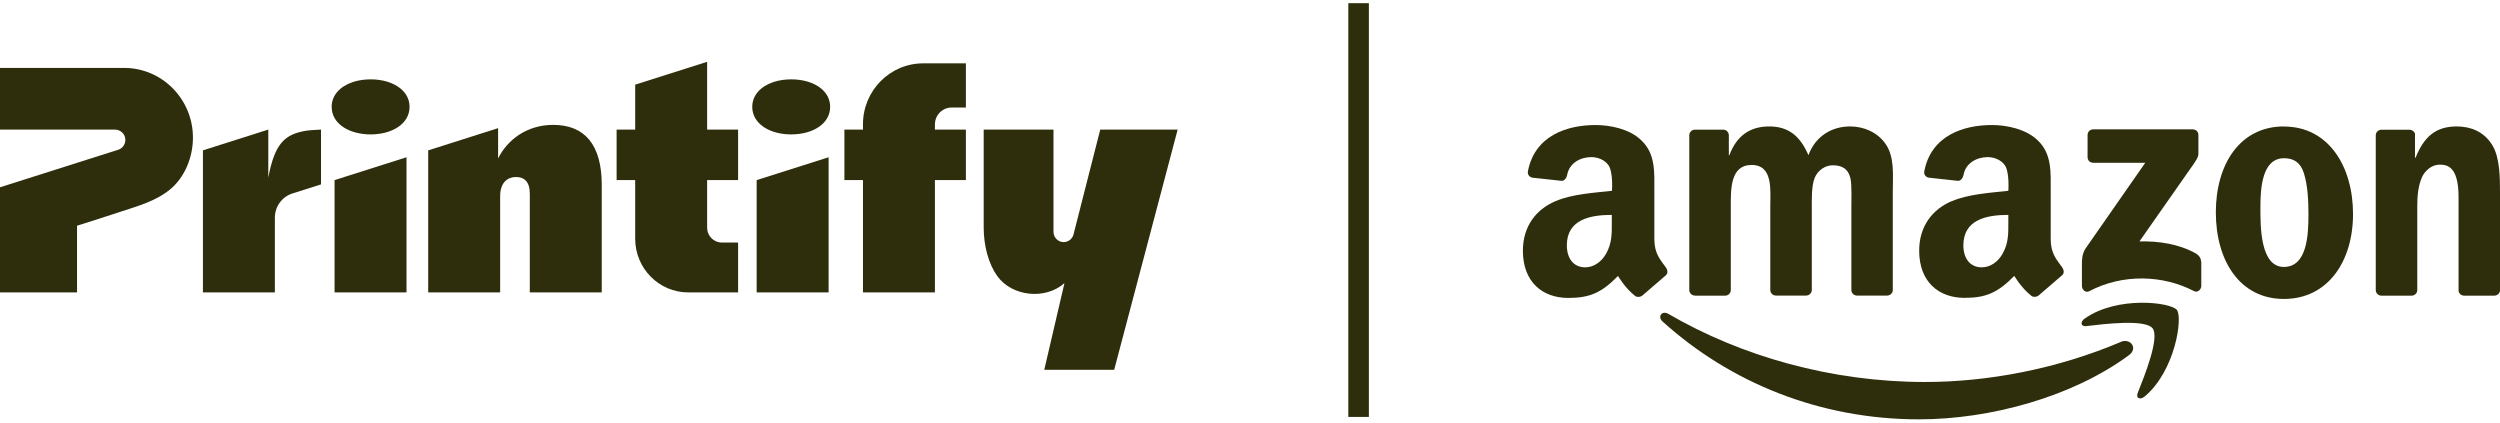
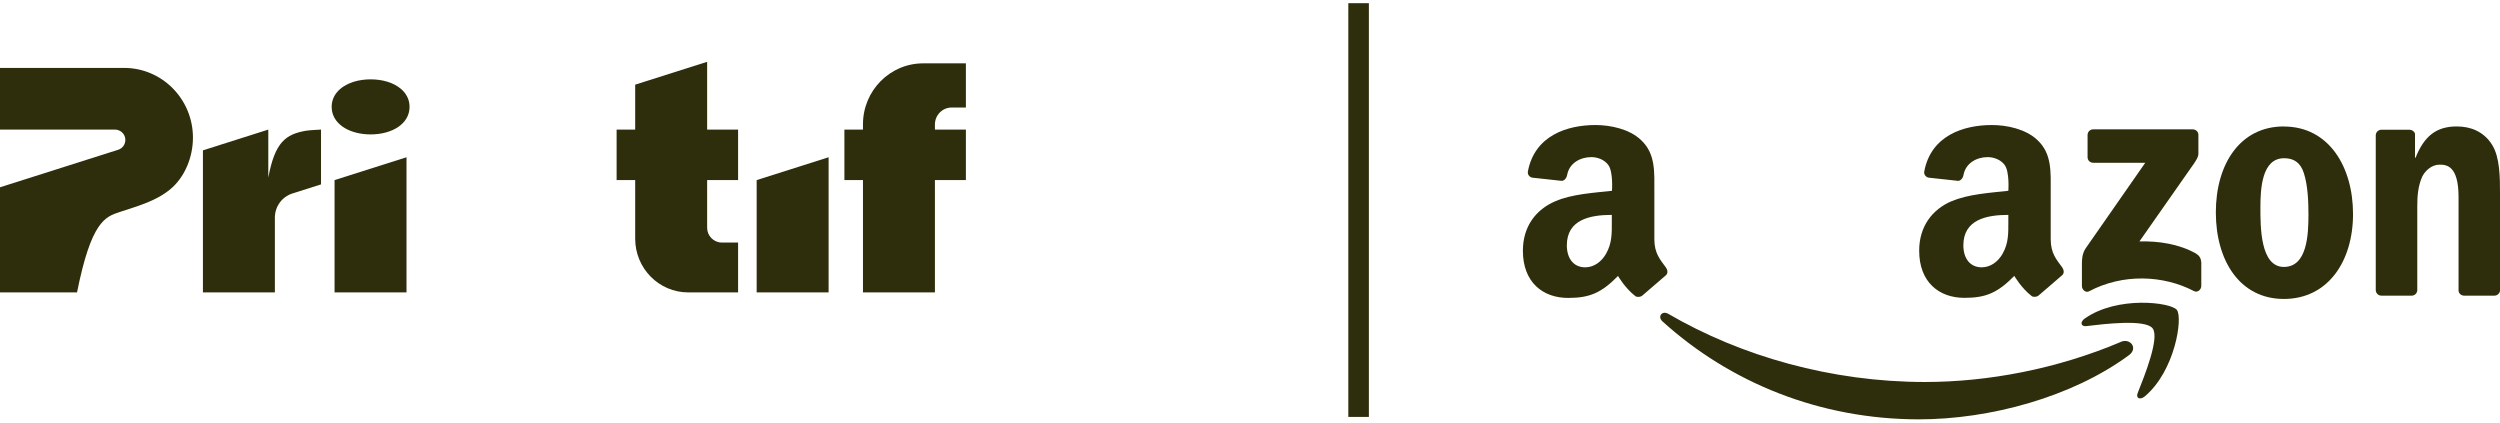
<svg xmlns="http://www.w3.org/2000/svg" width="284" height="48" viewBox="0 0 284 48" fill="none">
  <path d="M34.744 14.853C32.46 15.256 31.234 16.134 30.479 20.175V14.721L23.052 17.08V33.217H31.226V24.721C31.226 23.466 32.031 22.356 33.214 21.98L36.468 20.946V14.722C36.468 14.722 35.173 14.778 34.743 14.854L34.744 14.853Z" fill="#2F2E0C" />
-   <path d="M62.843 14.186H62.842C59.82 14.186 57.624 15.909 56.585 18V14.558L48.643 17.082V33.218H56.816V22.314C56.816 20.691 57.691 20.107 58.617 20.107C59.542 20.107 60.185 20.626 60.185 21.997V33.218H68.359V20.994C68.359 16.412 66.394 14.186 62.843 14.186Z" fill="#2F2E0C" />
  <path d="M98.033 14.123V14.721H95.923V20.459H98.033V33.219H106.207V20.459H109.725V14.721H106.207V14.139C106.207 13.076 107.059 12.214 108.108 12.214H109.725V7.196H104.874C101.095 7.196 98.033 10.297 98.033 14.123Z" fill="#2F2E0C" />
  <path d="M38.006 33.219H46.18V17.863L38.006 20.459V33.219Z" fill="#2F2E0C" />
  <path d="M45.518 10.072C44.712 9.398 43.489 9.014 42.101 9.014C41.426 9.014 40.789 9.106 40.218 9.279L40.07 9.326C38.645 9.803 37.676 10.805 37.676 12.14C37.676 12.281 37.687 12.416 37.708 12.55C37.967 14.22 39.822 15.269 42.101 15.269C44.577 15.269 46.526 14.047 46.526 12.14C46.526 11.303 46.151 10.599 45.518 10.071V10.072Z" fill="#2F2E0C" />
  <path d="M80.331 7.021L72.157 9.616V14.721H70.047V20.459H72.157V27.116C72.157 30.487 74.856 33.218 78.183 33.218H83.848V27.551H81.993C81.076 27.551 80.331 26.798 80.331 25.868V20.458H83.848V14.721H80.331V7.021Z" fill="#2F2E0C" />
-   <path d="M93.298 10.072C92.492 9.398 91.268 9.014 89.88 9.014C89.206 9.014 88.568 9.106 87.998 9.279L87.85 9.326C86.424 9.803 85.456 10.805 85.456 12.14C85.456 12.281 85.466 12.416 85.488 12.55C85.747 14.22 87.602 15.269 89.88 15.269C92.357 15.269 94.305 14.047 94.305 12.14C94.305 11.303 93.931 10.599 93.298 10.071V10.072Z" fill="#2F2E0C" />
  <path d="M85.956 33.219H94.13V17.863L85.956 20.459V33.219Z" fill="#2F2E0C" />
-   <path d="M124.988 14.721L121.939 26.681C121.788 27.169 121.34 27.502 120.834 27.502C120.514 27.502 120.225 27.372 120.016 27.159C119.806 26.947 119.676 26.654 119.676 26.33V14.721H111.747V25.849C111.747 27.949 112.318 30.012 113.286 31.357C114.982 33.711 118.772 34.078 120.923 32.159L118.629 42.006H126.572L133.781 14.722H124.988V14.721Z" fill="#2F2E0C" />
-   <path d="M14.094 7.714H0V14.721H13.051C13.652 14.721 14.179 15.173 14.235 15.78C14.263 16.08 14.178 16.362 14.017 16.587C13.874 16.784 13.671 16.936 13.43 17.011L0 21.276V33.218H8.752V25.642C10.362 25.13 11.974 24.625 13.577 24.091C15.551 23.433 17.626 22.89 19.281 21.552C21 20.161 21.919 17.841 21.919 15.639C21.919 11.261 18.416 7.714 14.094 7.714Z" fill="#2F2E0C" />
+   <path d="M14.094 7.714H0V14.721H13.051C13.652 14.721 14.179 15.173 14.235 15.78C14.263 16.08 14.178 16.362 14.017 16.587C13.874 16.784 13.671 16.936 13.43 17.011L0 21.276V33.218H8.752C10.362 25.13 11.974 24.625 13.577 24.091C15.551 23.433 17.626 22.89 19.281 21.552C21 20.161 21.919 17.841 21.919 15.639C21.919 11.261 18.416 7.714 14.094 7.714Z" fill="#2F2E0C" />
  <path d="M155.504 0.362H153.168L153.168 47.362H155.504L155.504 0.362Z" fill="#2F2E0C" />
  <path fill-rule="evenodd" clip-rule="evenodd" d="M240.916 38.847C233.685 41.914 225.83 43.394 218.679 43.394C208.077 43.394 197.824 40.487 189.523 35.655C188.801 35.236 188.257 35.976 188.863 36.52C196.549 43.465 206.713 47.638 218.001 47.638C226.052 47.638 235.406 45.106 241.852 40.345C242.922 39.56 242.004 38.374 240.916 38.838" fill="#2F2E0C" />
  <path fill-rule="evenodd" clip-rule="evenodd" d="M236.838 36.172C236.268 36.573 236.366 37.117 236.999 37.046C239.076 36.796 243.704 36.243 244.533 37.296C245.362 38.357 243.615 42.708 242.839 44.651C242.607 45.24 243.107 45.472 243.642 45.035C247.101 42.137 247.993 36.074 247.288 35.2C246.584 34.335 240.539 33.586 236.847 36.172" fill="#2F2E0C" />
  <path fill-rule="evenodd" clip-rule="evenodd" d="M249.479 28.808C247.508 27.702 245.208 27.372 243.041 27.425L248.89 19.071C249.434 18.322 249.738 17.849 249.738 17.484V15.326C249.738 14.952 249.443 14.693 249.087 14.693H237.79C237.442 14.693 237.157 14.952 237.148 15.335V17.858C237.148 18.233 237.442 18.491 237.799 18.491H243.701L236.925 28.219C236.515 28.843 236.506 29.539 236.506 29.949V32.508C236.506 32.882 236.916 33.301 237.308 33.096C241.151 31.054 245.761 31.25 249.238 33.069C249.666 33.292 250.067 32.864 250.067 32.49V29.797C250.032 29.432 249.916 29.066 249.47 28.816" fill="#2F2E0C" />
  <path fill-rule="evenodd" clip-rule="evenodd" d="M259.449 14.363C254.474 14.363 251.719 18.634 251.719 24.127C251.719 29.619 254.447 33.961 259.449 33.961C264.451 33.961 267.305 29.69 267.305 24.314C267.305 18.937 264.549 14.372 259.449 14.372M259.449 30.323C256.757 30.323 256.783 25.723 256.783 23.574C256.783 21.425 256.944 17.974 259.476 17.974C260.564 17.974 261.34 18.456 261.723 19.677C262.169 21.086 262.24 22.869 262.24 24.349C262.24 26.614 262.115 30.323 259.449 30.323Z" fill="#2F2E0C" />
  <path fill-rule="evenodd" clip-rule="evenodd" d="M221.682 22.86C219.534 23.788 218.018 25.687 218.018 28.477C218.018 32.044 220.265 33.836 223.162 33.836C225.606 33.836 226.943 33.257 228.824 31.34C228.824 31.34 229.618 32.722 230.795 33.631C230.964 33.765 231.383 33.756 231.606 33.551C231.606 33.551 233.55 31.866 234.245 31.277C234.522 31.045 234.477 30.68 234.254 30.359C233.63 29.494 232.961 28.79 232.961 27.176V21.826C232.961 19.561 233.122 17.475 231.455 15.915C230.135 14.648 227.95 14.203 226.283 14.203C223.011 14.203 219.364 15.424 218.597 19.463C218.517 19.891 218.856 20.15 219.115 20.185L222.405 20.542C222.699 20.578 222.984 20.257 223.055 19.873C223.296 18.545 224.527 17.849 225.802 17.849C226.506 17.849 227.282 18.135 227.728 18.741C228.307 19.526 228.147 21.674 228.147 21.674C226.158 21.897 223.555 22.049 221.691 22.869M227.505 28.807C226.961 29.77 226.087 30.368 225.124 30.368C223.804 30.368 223.038 29.36 223.038 27.871C223.038 24.947 225.668 24.412 228.147 24.412V25.152C228.147 26.489 228.182 27.604 227.505 28.799" fill="#2F2E0C" />
  <path fill-rule="evenodd" clip-rule="evenodd" d="M189.228 30.359C188.603 29.494 187.935 28.79 187.935 27.176V21.826C187.935 19.561 188.095 17.475 186.428 15.915C185.108 14.648 182.924 14.203 181.256 14.203C177.984 14.203 174.337 15.424 173.571 19.463C173.49 19.891 173.829 20.15 174.088 20.185L177.378 20.542C177.672 20.578 177.957 20.257 178.029 19.873C178.269 18.545 179.5 17.849 180.775 17.849C181.479 17.849 182.255 18.135 182.701 18.741C183.28 19.526 183.12 21.674 183.12 21.674C181.123 21.897 178.519 22.049 176.665 22.869C174.507 23.797 173 25.696 173 28.486C173 32.053 175.247 33.845 178.145 33.845C180.588 33.845 181.925 33.266 183.806 31.349C183.806 31.349 184.6 32.73 185.777 33.64C185.946 33.774 186.365 33.765 186.588 33.56C186.588 33.56 188.532 31.875 189.228 31.286C189.504 31.054 189.459 30.689 189.236 30.368M182.46 28.807C181.916 29.77 181.042 30.368 180.079 30.368C178.76 30.368 177.993 29.36 177.993 27.871C177.993 24.947 180.623 24.412 183.102 24.412V25.152C183.102 26.489 183.138 27.604 182.46 28.799" fill="#2F2E0C" />
-   <path fill-rule="evenodd" clip-rule="evenodd" d="M192.545 33.587H195.977C196.334 33.587 196.619 33.301 196.619 32.945V23.601C196.619 21.559 196.521 18.741 198.991 18.741C201.461 18.741 201.104 21.639 201.104 23.601V32.945C201.104 33.283 201.381 33.56 201.728 33.578H205.161C205.527 33.578 205.821 33.292 205.821 32.945V23.601C205.821 22.602 205.785 21.113 206.142 20.221C206.498 19.33 207.363 18.777 208.193 18.777C209.182 18.777 209.958 19.116 210.217 20.302C210.377 21.006 210.315 22.86 210.315 23.601V32.945C210.315 33.283 210.582 33.56 210.93 33.578H214.363C214.728 33.578 215.022 33.292 215.022 32.945V21.817C215.022 19.927 215.254 17.769 214.157 16.289C213.195 14.952 211.625 14.363 210.181 14.363C208.157 14.363 206.267 15.398 205.437 17.627C204.474 15.398 203.128 14.363 200.979 14.363C198.83 14.363 197.288 15.398 196.459 17.627H196.396V15.371C196.396 15.014 196.111 14.729 195.754 14.729H192.545C192.188 14.729 191.903 15.014 191.903 15.371V32.936C191.903 33.292 192.188 33.578 192.545 33.578" fill="#2F2E0C" />
  <path fill-rule="evenodd" clip-rule="evenodd" d="M283.1 16.441C282.137 14.916 280.63 14.363 279.087 14.363C276.716 14.363 275.369 15.514 274.406 17.921H274.344V15.237C274.344 15.032 274.076 14.738 273.702 14.738H270.528C270.171 14.738 269.886 15.023 269.886 15.38V32.945C269.886 33.301 270.171 33.587 270.528 33.587H273.96C274.317 33.587 274.602 33.301 274.602 32.945V23.458C274.602 22.272 274.683 21.166 275.155 20.087C275.476 19.419 276.216 18.706 277.135 18.706C277.919 18.706 279.292 18.812 279.292 22.379V33.034C279.319 33.337 279.578 33.569 279.899 33.587H283.34C283.679 33.587 283.964 33.346 284 33.034V21.942C284 20.23 284 17.858 283.1 16.45" fill="#2F2E0C" />
</svg>